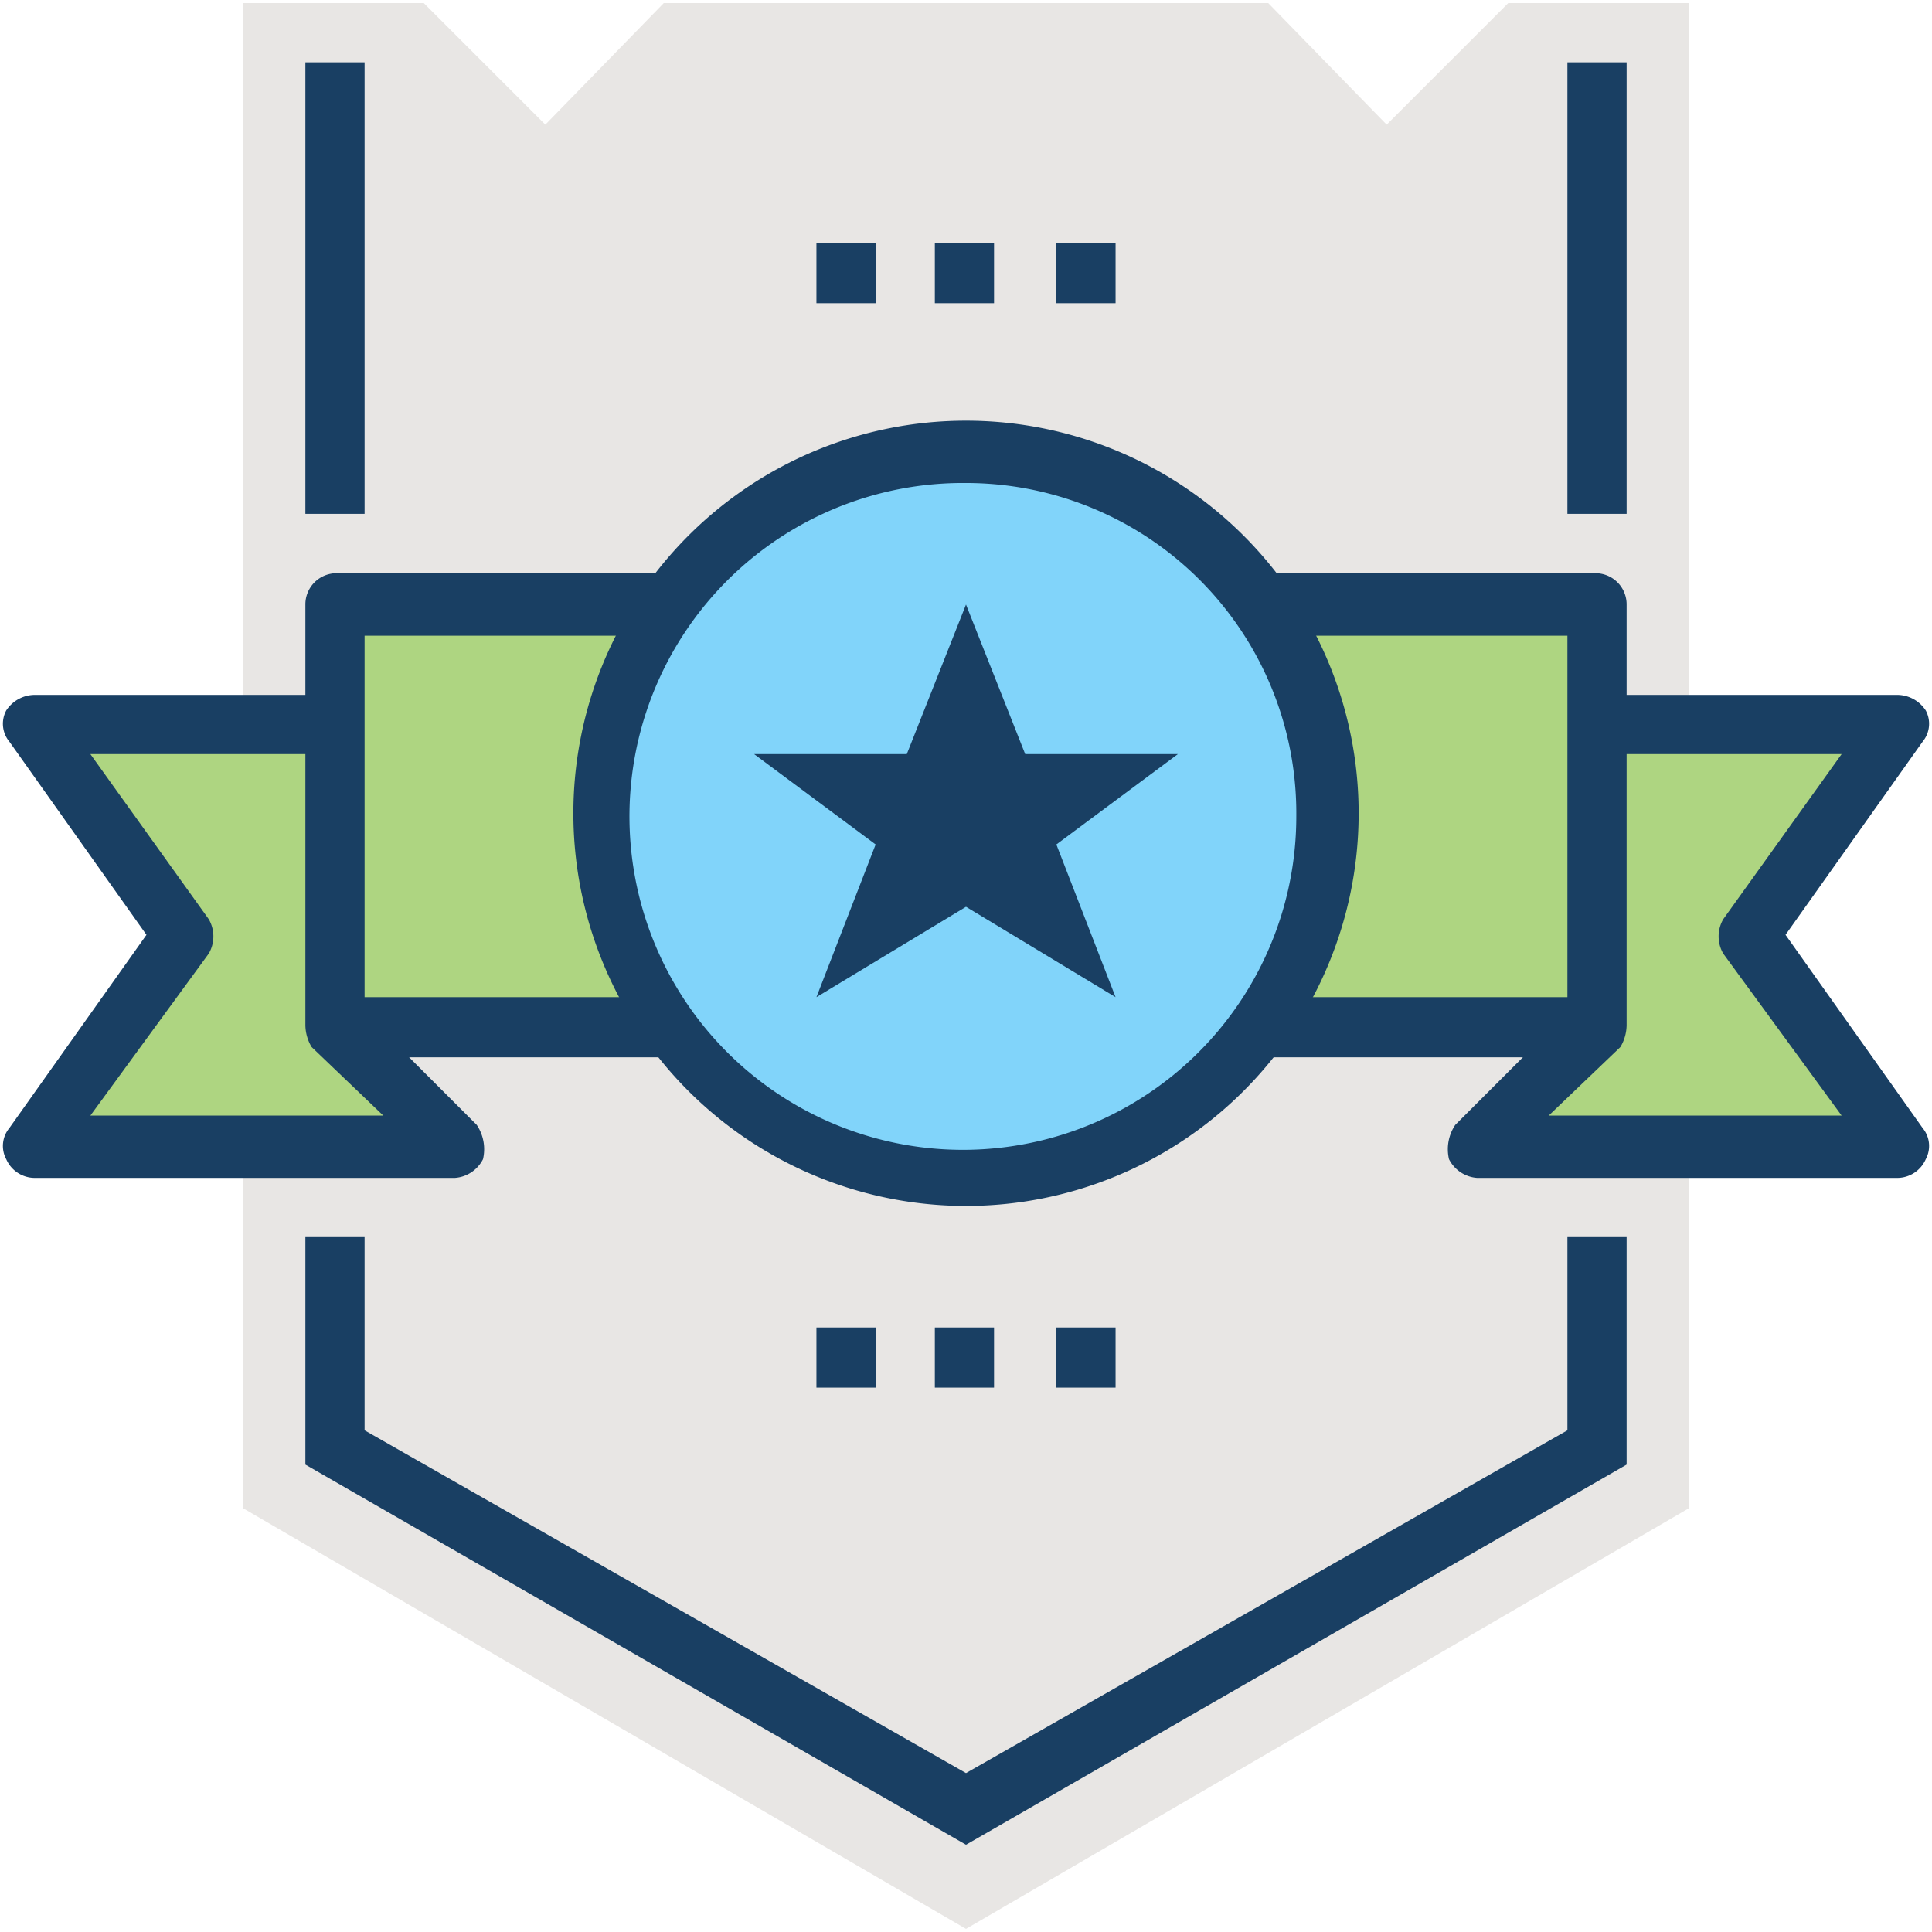
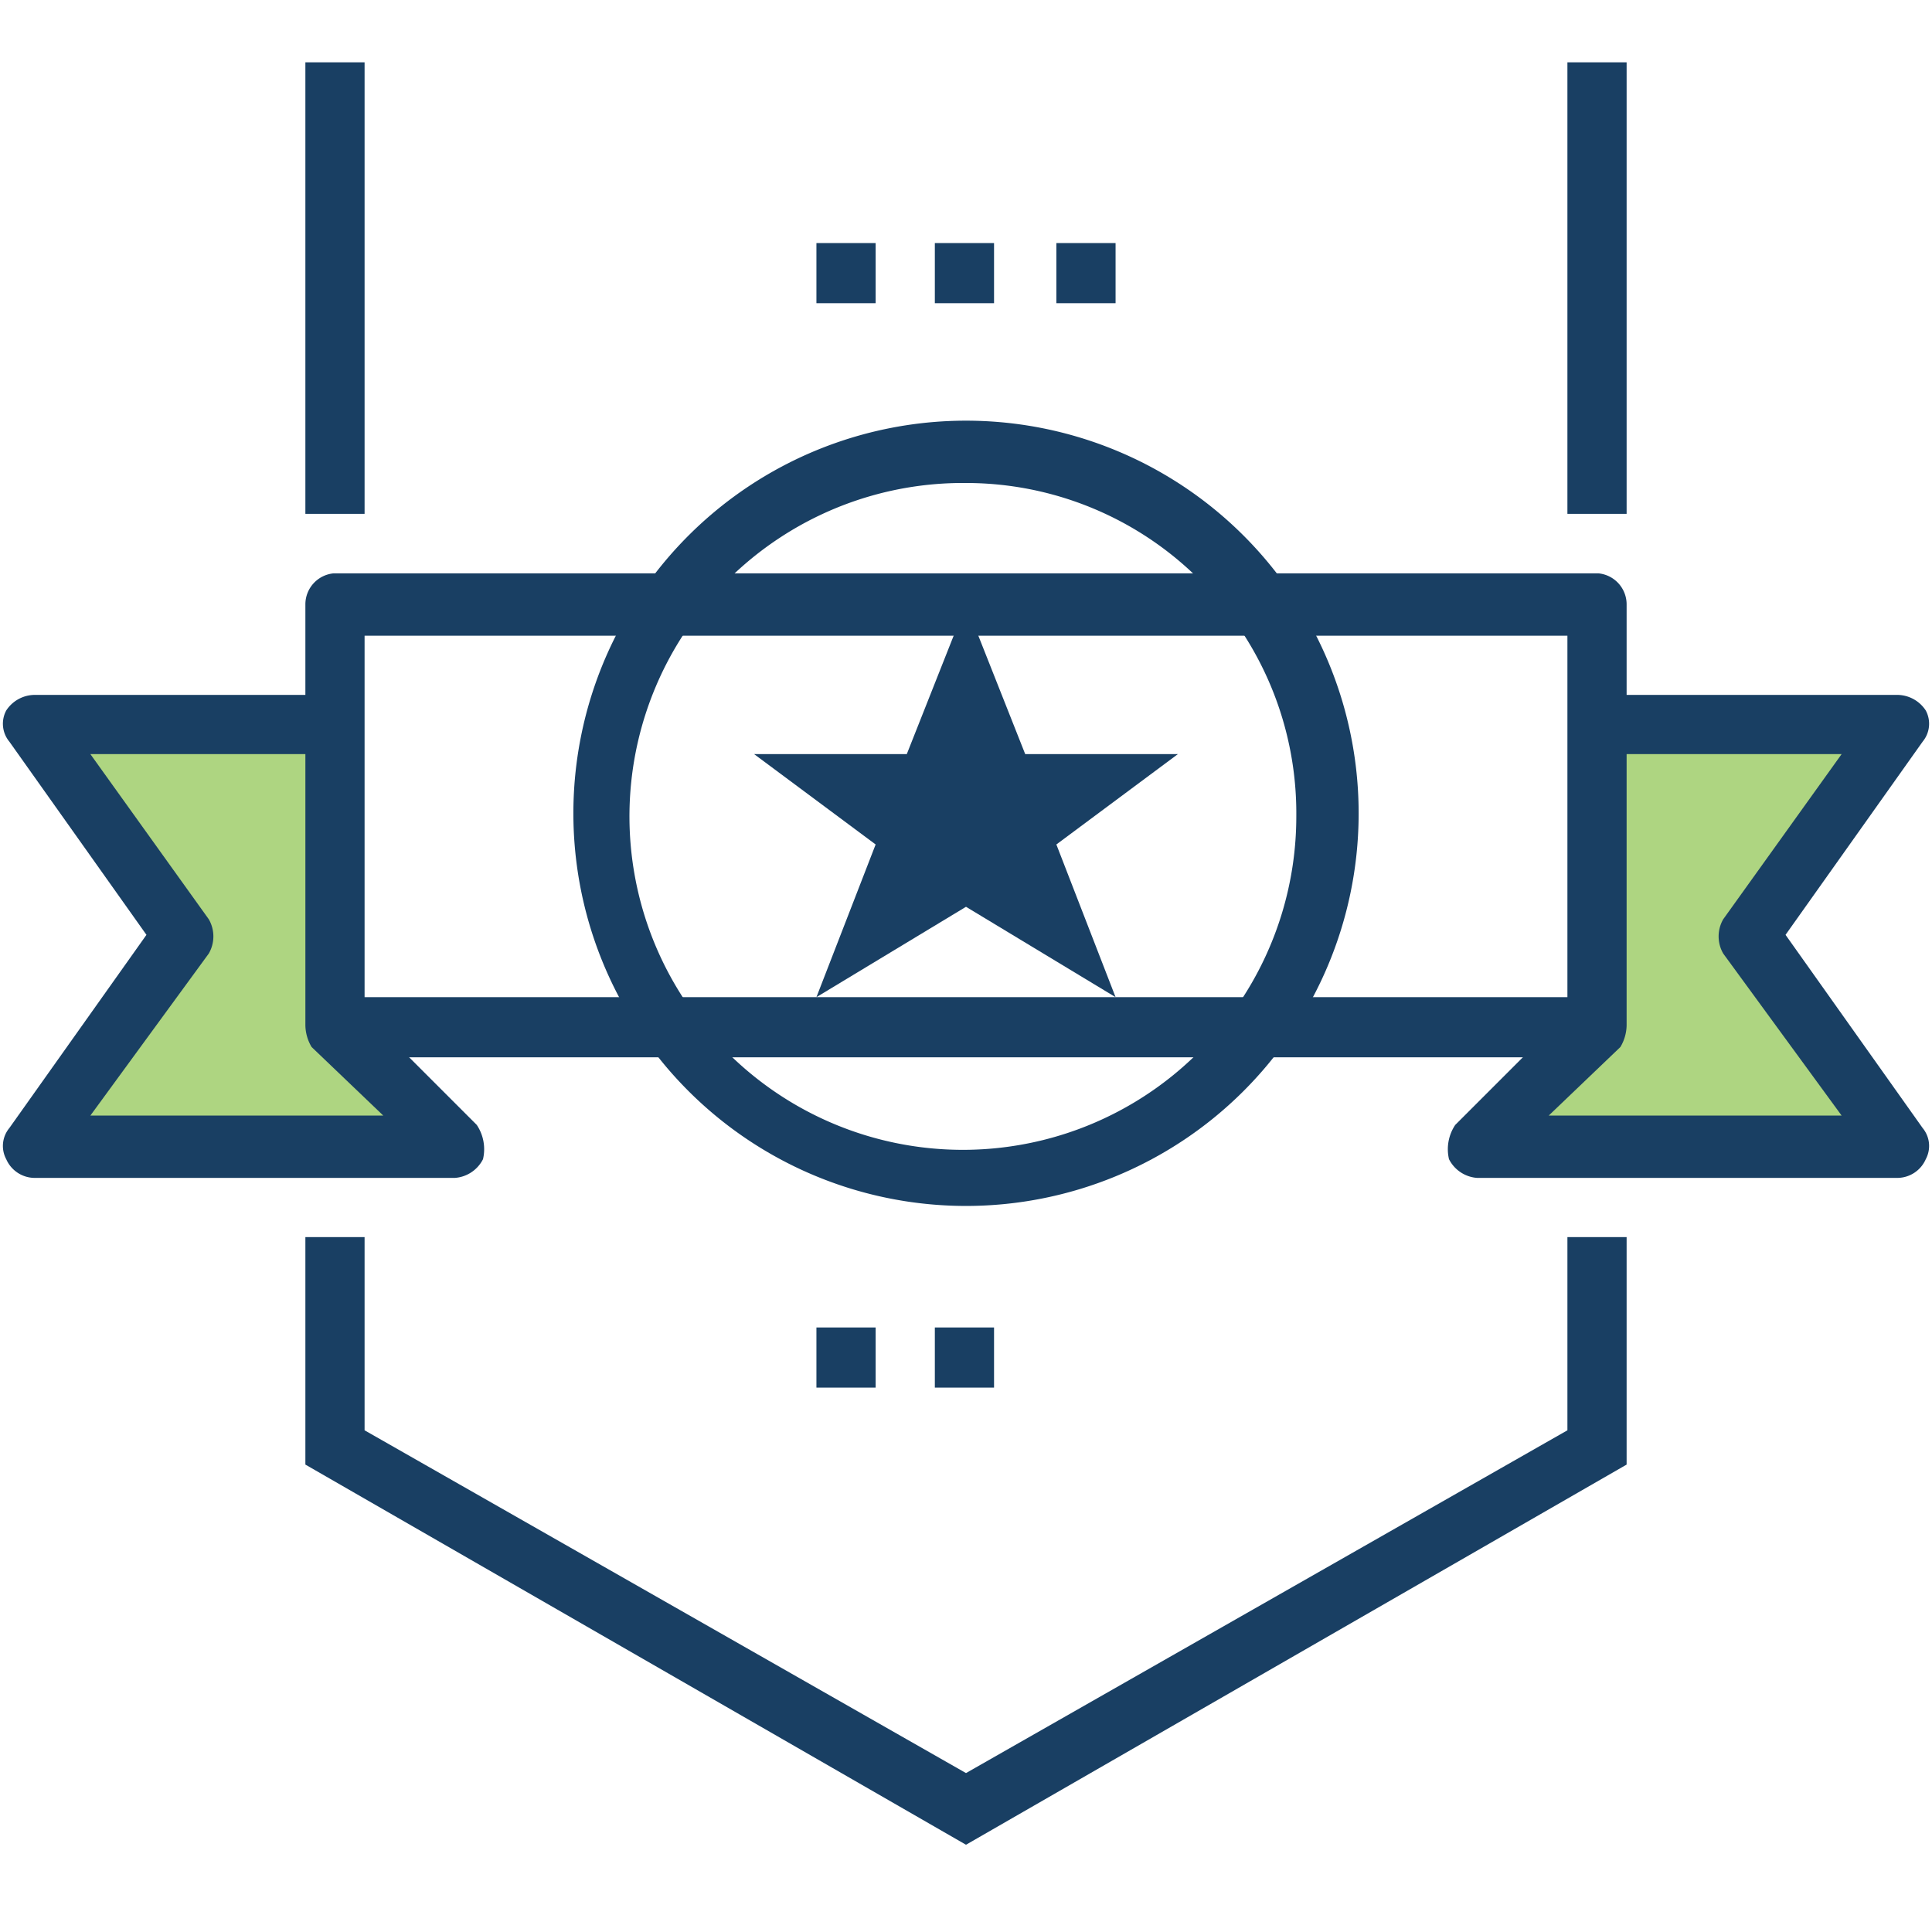
<svg xmlns="http://www.w3.org/2000/svg" viewBox="0 0 62 62">
  <title>kas_icons-futuro-next-[squared-off]</title>
-   <polygon points="54.2 48.4 31 61.9 7.8 48.4 7.8 0.1 13.6 0.1 17.5 4 21.3 0.1 40.7 0.1 44.5 4 48.4 0.1 54.2 0.1 54.2 48.4" style="fill:#e8e6e4" />
  <rect x="50.3" y="2" width="1.9" height="14.49" style="fill:#193f63" />
  <polygon points="31 59.2 9.8 47 9.8 39.7 11.7 39.7 11.7 45.9 31 56.9 50.3 45.9 50.3 39.7 52.2 39.7 52.2 47 31 59.2" style="fill:#193f63" />
  <rect x="9.8" y="2" width="1.9" height="14.49" style="fill:#193f63" />
  <rect x="30" y="7.8" width="1.9" height="1.93" style="fill:#193f63" />
  <rect x="33.9" y="7.8" width="1.9" height="1.93" style="fill:#193f63" />
  <rect x="26.2" y="7.8" width="1.9" height="1.93" style="fill:#193f63" />
  <rect x="30" y="42.6" width="1.9" height="1.93" style="fill:#193f63" />
-   <rect x="33.9" y="42.6" width="1.9" height="1.93" style="fill:#193f63" />
  <rect x="26.2" y="42.6" width="1.9" height="1.93" style="fill:#193f63" />
-   <rect x="10.7" y="19.4" width="40.6" height="13.52" style="fill:#aed581" />
  <polygon points="14.6 36.8 1.1 36.8 5.9 30 1.1 23.3 10.7 23.3 10.7 32.9 14.6 36.8" style="fill:#aed581" />
  <polygon points="47.4 36.8 60.9 36.8 56.1 30 60.9 23.3 51.3 23.3 51.3 32.9 47.4 36.8" style="fill:#aed581" />
  <rect x="10.7" y="32" width="40.6" height="1.93" style="fill:#193f63" />
  <path d="M60.9,37.8H47.4a1.1,1.1,0,0,1-.9-.6,1.4,1.4,0,0,1,.2-1.1l3.6-3.6V20.4H11.7V32.5l3.6,3.6a1.4,1.4,0,0,1,.2,1.1,1.1,1.1,0,0,1-.9.6H1.1a1,1,0,0,1-.9-.6.9.9,0,0,1,.1-1L4.7,30,.3,23.8a.9.9,0,0,1-.1-1,1.1,1.1,0,0,1,.9-.5H9.8V19.4a1,1,0,0,1,.9-1H51.3a1,1,0,0,1,.9,1v2.9h8.7a1.1,1.1,0,0,1,.9.5.9.9,0,0,1-.1,1L57.3,30l4.4,6.2a.9.9,0,0,1,.1,1A1,1,0,0,1,60.9,37.8Zm-11.2-2h9.4l-3.8-5.2a1.1,1.1,0,0,1,0-1.1l3.8-5.3H52.2v8.7a1.4,1.4,0,0,1-.2.7Zm-46.8,0h9.4L10,33.6a1.4,1.4,0,0,1-.2-.7V24.2H2.9l3.8,5.3a1.1,1.1,0,0,1,0,1.1Z" style="fill:#193f63" />
-   <circle cx="31" cy="26.2" r="11.6" style="fill:#81d4fa" />
  <path d="M31,38.7A12.6,12.6,0,1,1,43.6,26.2,12.6,12.6,0,0,1,31,38.7Zm0-23.2A10.7,10.7,0,1,0,41.6,26.2,10.6,10.6,0,0,0,31,15.5Z" style="fill:#193f63" />
  <polygon points="31 19.4 32.9 24.2 37.8 24.2 33.9 27.1 35.8 32 31 29.1 26.2 32 28.1 27.1 24.2 24.2 29.1 24.2 31 19.4" style="fill:#193f63" />
</svg>